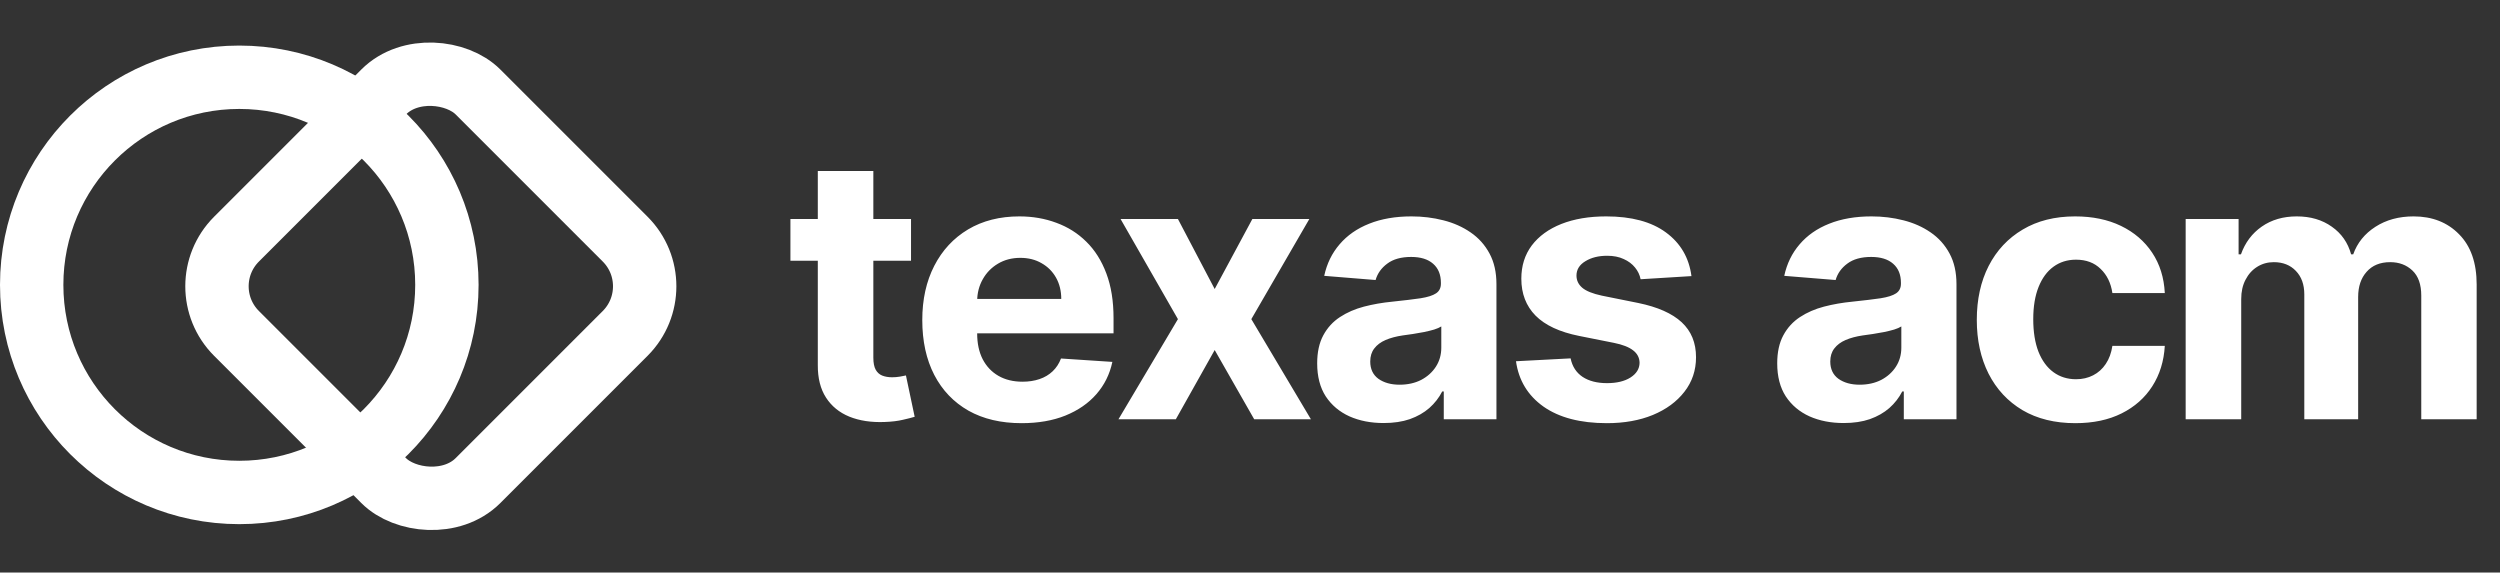
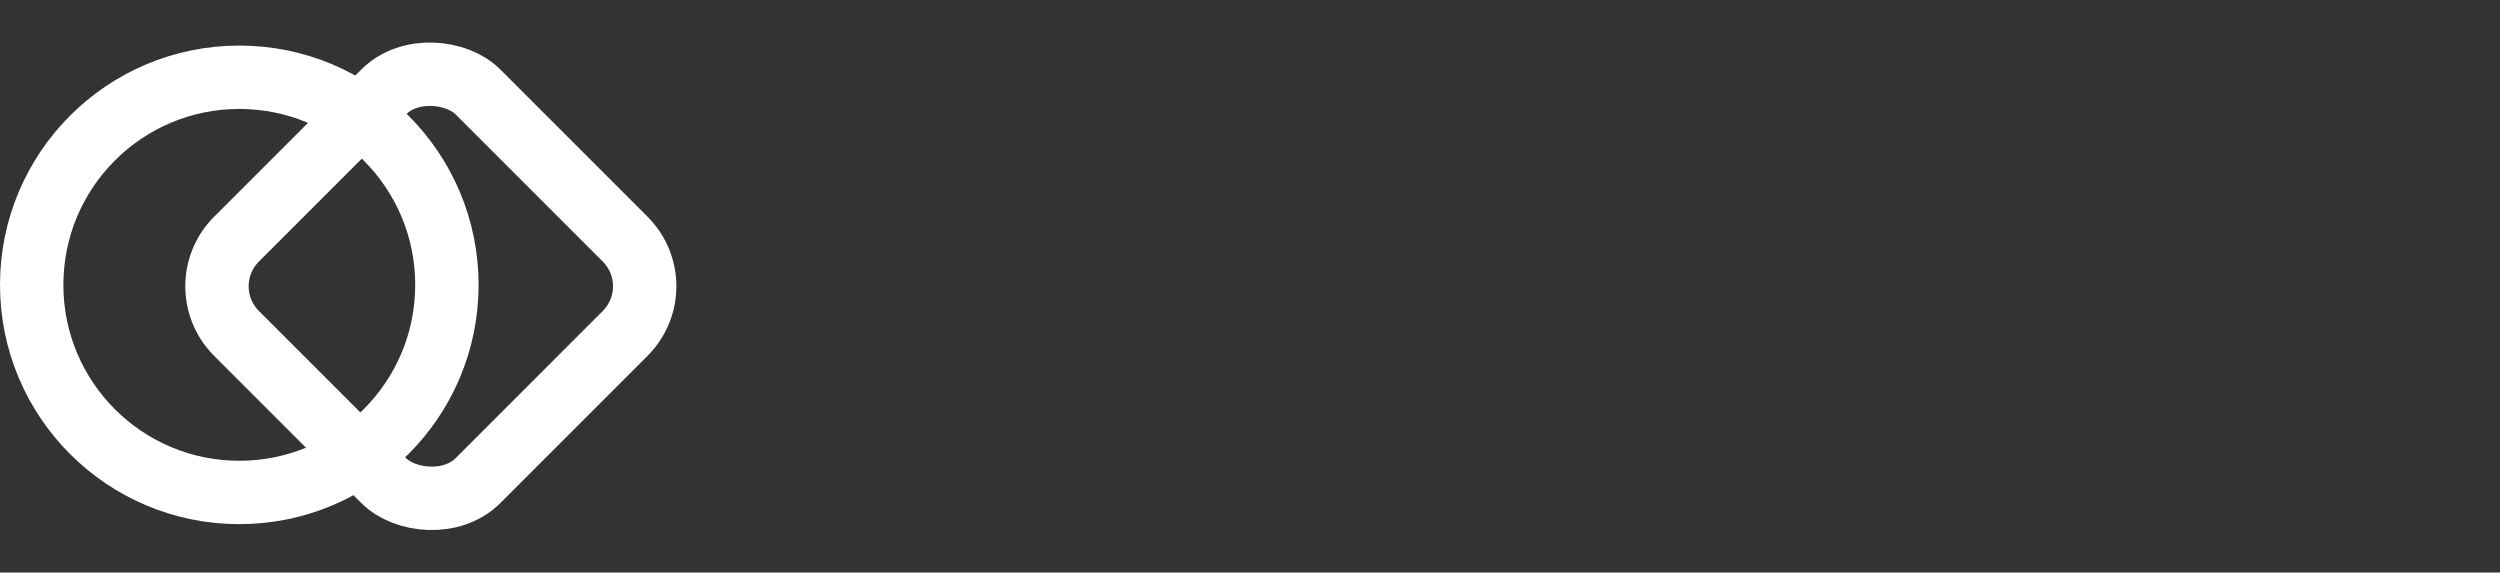
<svg xmlns="http://www.w3.org/2000/svg" width="1144" height="262" viewBox="0 0 1144 262" fill="none">
  <rect x="0" y="0" width="1144" height="262" fill="#333333" stroke="none" />
-   <path d="M416.884 100.215V119.306H361.699V100.215H416.884ZM374.227 78.26H399.642V163.692C399.642 166.039 400 167.868 400.716 169.181C401.432 170.453 402.426 171.348 403.699 171.865C405.011 172.382 406.523 172.641 408.233 172.641C409.426 172.641 410.619 172.541 411.812 172.343C413.006 172.104 413.92 171.925 414.557 171.806L418.554 190.718C417.281 191.115 415.491 191.573 413.185 192.09C410.878 192.647 408.074 192.985 404.773 193.104C398.648 193.343 393.278 192.527 388.665 190.658C384.091 188.789 380.531 185.885 377.986 181.948C375.44 178.01 374.188 173.039 374.227 167.033V78.26ZM467.496 193.641C458.07 193.641 449.956 191.732 443.155 187.914C436.394 184.056 431.183 178.607 427.524 171.567C423.865 164.487 422.036 156.115 422.036 146.451C422.036 137.024 423.865 128.752 427.524 121.632C431.183 114.513 436.334 108.965 442.976 104.987C449.658 101.01 457.493 99.022 466.482 99.022C472.527 99.022 478.155 99.996 483.365 101.945C488.615 103.854 493.189 106.737 497.087 110.595C501.024 114.453 504.087 119.306 506.274 125.152C508.462 130.959 509.556 137.76 509.556 145.556V152.536H432.178V136.786H485.632C485.632 133.127 484.837 129.885 483.246 127.061C481.655 124.237 479.448 122.03 476.624 120.439C473.84 118.808 470.598 117.993 466.899 117.993C463.041 117.993 459.621 118.888 456.638 120.678C453.695 122.428 451.388 124.794 449.717 127.777C448.047 130.72 447.192 134.002 447.152 137.621V152.595C447.152 157.129 447.987 161.047 449.658 164.348C451.368 167.649 453.774 170.195 456.877 171.985C459.979 173.774 463.658 174.669 467.914 174.669C470.737 174.669 473.323 174.272 475.669 173.476C478.016 172.681 480.024 171.487 481.695 169.897C483.365 168.306 484.638 166.357 485.513 164.05L509.019 165.601C507.825 171.249 505.379 176.181 501.681 180.397C498.021 184.573 493.289 187.834 487.482 190.181C481.715 192.487 475.053 193.641 467.496 193.641ZM539.019 100.215L555.843 132.252L573.084 100.215H599.155L572.607 146.033L599.871 191.851H573.919L555.843 160.172L538.064 191.851H511.814L539.019 146.033L512.769 100.215H539.019ZM633.167 193.581C627.321 193.581 622.111 192.567 617.537 190.539C612.963 188.47 609.344 185.428 606.679 181.411C604.054 177.354 602.741 172.303 602.741 166.257C602.741 161.166 603.676 156.891 605.545 153.431C607.415 149.97 609.96 147.186 613.182 145.078C616.403 142.97 620.062 141.379 624.159 140.306C628.295 139.232 632.63 138.476 637.165 138.039C642.494 137.482 646.79 136.965 650.051 136.487C653.312 135.97 655.679 135.215 657.15 134.22C658.622 133.226 659.358 131.754 659.358 129.806V129.448C659.358 125.669 658.165 122.746 655.778 120.678C653.432 118.61 650.091 117.576 645.755 117.576C641.182 117.576 637.542 118.59 634.838 120.618C632.133 122.607 630.344 125.112 629.469 128.135L605.963 126.226C607.156 120.658 609.503 115.845 613.003 111.789C616.503 107.692 621.017 104.55 626.545 102.362C632.113 100.135 638.557 99.022 645.875 99.022C650.966 99.022 655.838 99.618 660.491 100.811C665.184 102.004 669.341 103.854 672.96 106.36C676.619 108.865 679.503 112.087 681.611 116.024C683.719 119.922 684.773 124.595 684.773 130.044V191.851H660.67V179.144H659.954C658.483 182.007 656.514 184.533 654.048 186.72C651.582 188.868 648.619 190.558 645.159 191.791C641.699 192.985 637.702 193.581 633.167 193.581ZM640.446 176.041C644.184 176.041 647.486 175.306 650.349 173.834C653.213 172.323 655.46 170.294 657.091 167.749C658.721 165.203 659.537 162.32 659.537 159.098V149.374C658.741 149.891 657.648 150.368 656.255 150.806C654.903 151.203 653.372 151.581 651.662 151.939C649.952 152.257 648.241 152.556 646.531 152.834C644.821 153.073 643.27 153.291 641.878 153.49C638.895 153.928 636.29 154.624 634.062 155.578C631.835 156.533 630.105 157.826 628.872 159.456C627.639 161.047 627.023 163.036 627.023 165.422C627.023 168.882 628.275 171.527 630.781 173.357C633.327 175.147 636.548 176.041 640.446 176.041ZM774.014 126.345L750.747 127.777C750.349 125.789 749.494 123.999 748.182 122.408C746.869 120.777 745.139 119.485 742.991 118.53C740.883 117.536 738.358 117.039 735.415 117.039C731.477 117.039 728.156 117.874 725.452 119.544C722.747 121.175 721.395 123.362 721.395 126.107C721.395 128.294 722.27 130.144 724.02 131.655C725.77 133.166 728.773 134.379 733.028 135.294L749.614 138.635C758.523 140.465 765.165 143.408 769.54 147.465C773.915 151.522 776.102 156.851 776.102 163.453C776.102 169.459 774.332 174.729 770.793 179.263C767.293 183.797 762.48 187.337 756.355 189.882C750.27 192.388 743.25 193.641 735.295 193.641C723.165 193.641 713.5 191.115 706.301 186.064C699.142 180.973 694.946 174.053 693.713 165.303L718.71 163.99C719.466 167.689 721.295 170.513 724.199 172.462C727.102 174.371 730.821 175.326 735.355 175.326C739.81 175.326 743.389 174.47 746.094 172.76C748.838 171.01 750.23 168.763 750.27 166.019C750.23 163.712 749.256 161.823 747.347 160.351C745.437 158.84 742.494 157.686 738.517 156.891L722.648 153.729C713.699 151.939 707.037 148.837 702.662 144.422C698.327 140.007 696.159 134.379 696.159 127.539C696.159 121.652 697.75 116.581 700.932 112.326C704.153 108.07 708.668 104.789 714.474 102.482C720.321 100.175 727.162 99.022 734.997 99.022C746.571 99.022 755.679 101.468 762.321 106.36C769.003 111.252 772.901 117.914 774.014 126.345ZM843.679 193.581C837.833 193.581 832.622 192.567 828.049 190.539C823.475 188.47 819.855 185.428 817.191 181.411C814.566 177.354 813.253 172.303 813.253 166.257C813.253 161.166 814.188 156.891 816.057 153.431C817.926 149.97 820.472 147.186 823.693 145.078C826.915 142.97 830.574 141.379 834.671 140.306C838.807 139.232 843.142 138.476 847.676 138.039C853.006 137.482 857.301 136.965 860.563 136.487C863.824 135.97 866.191 135.215 867.662 134.22C869.134 133.226 869.87 131.754 869.87 129.806V129.448C869.87 125.669 868.676 122.746 866.29 120.678C863.943 118.61 860.603 117.576 856.267 117.576C851.693 117.576 848.054 118.59 845.35 120.618C842.645 122.607 840.855 125.112 839.98 128.135L816.475 126.226C817.668 120.658 820.015 115.845 823.515 111.789C827.015 107.692 831.529 104.55 837.057 102.362C842.625 100.135 849.068 99.022 856.387 99.022C861.478 99.022 866.35 99.618 871.003 100.811C875.696 102.004 879.853 103.854 883.472 106.36C887.131 108.865 890.015 112.087 892.122 116.024C894.23 119.922 895.284 124.595 895.284 130.044V191.851H871.182V179.144H870.466C868.995 182.007 867.026 184.533 864.56 186.72C862.094 188.868 859.131 190.558 855.671 191.791C852.211 192.985 848.213 193.581 843.679 193.581ZM850.958 176.041C854.696 176.041 857.997 175.306 860.861 173.834C863.725 172.323 865.972 170.294 867.603 167.749C869.233 165.203 870.049 162.32 870.049 159.098V149.374C869.253 149.891 868.159 150.368 866.767 150.806C865.415 151.203 863.884 151.581 862.174 151.939C860.463 152.257 858.753 152.556 857.043 152.834C855.333 153.073 853.782 153.291 852.39 153.49C849.407 153.928 846.801 154.624 844.574 155.578C842.347 156.533 840.617 157.826 839.384 159.456C838.151 161.047 837.534 163.036 837.534 165.422C837.534 168.882 838.787 171.527 841.293 173.357C843.838 175.147 847.06 176.041 850.958 176.041ZM949.685 193.641C940.299 193.641 932.225 191.652 925.464 187.675C918.742 183.658 913.572 178.09 909.952 170.97C906.373 163.851 904.583 155.658 904.583 146.391C904.583 137.004 906.393 128.772 910.012 121.692C913.671 114.573 918.861 109.024 925.583 105.047C932.304 101.03 940.299 99.022 949.566 99.022C957.56 99.022 964.56 100.473 970.566 103.377C976.572 106.28 981.324 110.357 984.824 115.607C988.324 120.857 990.253 127.022 990.611 134.101H966.628C965.952 129.527 964.162 125.848 961.259 123.064C958.395 120.24 954.637 118.828 949.983 118.828C946.046 118.828 942.606 119.902 939.662 122.05C936.759 124.158 934.492 127.24 932.861 131.297C931.231 135.354 930.415 140.266 930.415 146.033C930.415 151.879 931.211 156.851 932.802 160.948C934.432 165.044 936.719 168.166 939.662 170.314C942.606 172.462 946.046 173.536 949.983 173.536C952.887 173.536 955.492 172.939 957.799 171.746C960.145 170.553 962.074 168.823 963.586 166.556C965.137 164.249 966.151 161.485 966.628 158.263H990.611C990.214 165.263 988.304 171.428 984.884 176.757C981.503 182.047 976.83 186.183 970.864 189.166C964.898 192.149 957.839 193.641 949.685 193.641ZM1000.16 191.851V100.215H1024.38V116.382H1025.46C1027.37 111.013 1030.55 106.777 1035 103.675C1039.46 100.573 1044.79 99.022 1050.99 99.022C1057.28 99.022 1062.63 100.593 1067.04 103.735C1071.46 106.837 1074.4 111.053 1075.87 116.382H1076.83C1078.69 111.132 1082.08 106.936 1086.97 103.794C1091.9 100.612 1097.73 99.022 1104.45 99.022C1113 99.022 1119.94 101.746 1125.27 107.195C1130.64 112.604 1133.32 120.28 1133.32 130.223V191.851H1107.97V135.235C1107.97 130.144 1106.61 126.326 1103.91 123.78C1101.21 121.235 1097.83 119.962 1093.77 119.962C1089.15 119.962 1085.56 121.433 1082.97 124.377C1080.38 127.28 1079.09 131.118 1079.09 135.891V191.851H1054.45V134.698C1054.45 130.203 1053.16 126.624 1050.58 123.959C1048.03 121.294 1044.67 119.962 1040.49 119.962C1037.67 119.962 1035.12 120.678 1032.86 122.11C1030.63 123.502 1028.86 125.47 1027.55 128.016C1026.23 130.522 1025.58 133.465 1025.58 136.845V191.851H1000.16Z" fill="white" />
  <rect x="86.655" y="131" width="156.262" height="156.262" rx="30.5" transform="rotate(-45 86.655 131)" stroke="white" stroke-width="29" />
  <circle cx="109.5" cy="130.351" r="95" stroke="white" stroke-width="29" />
</svg>